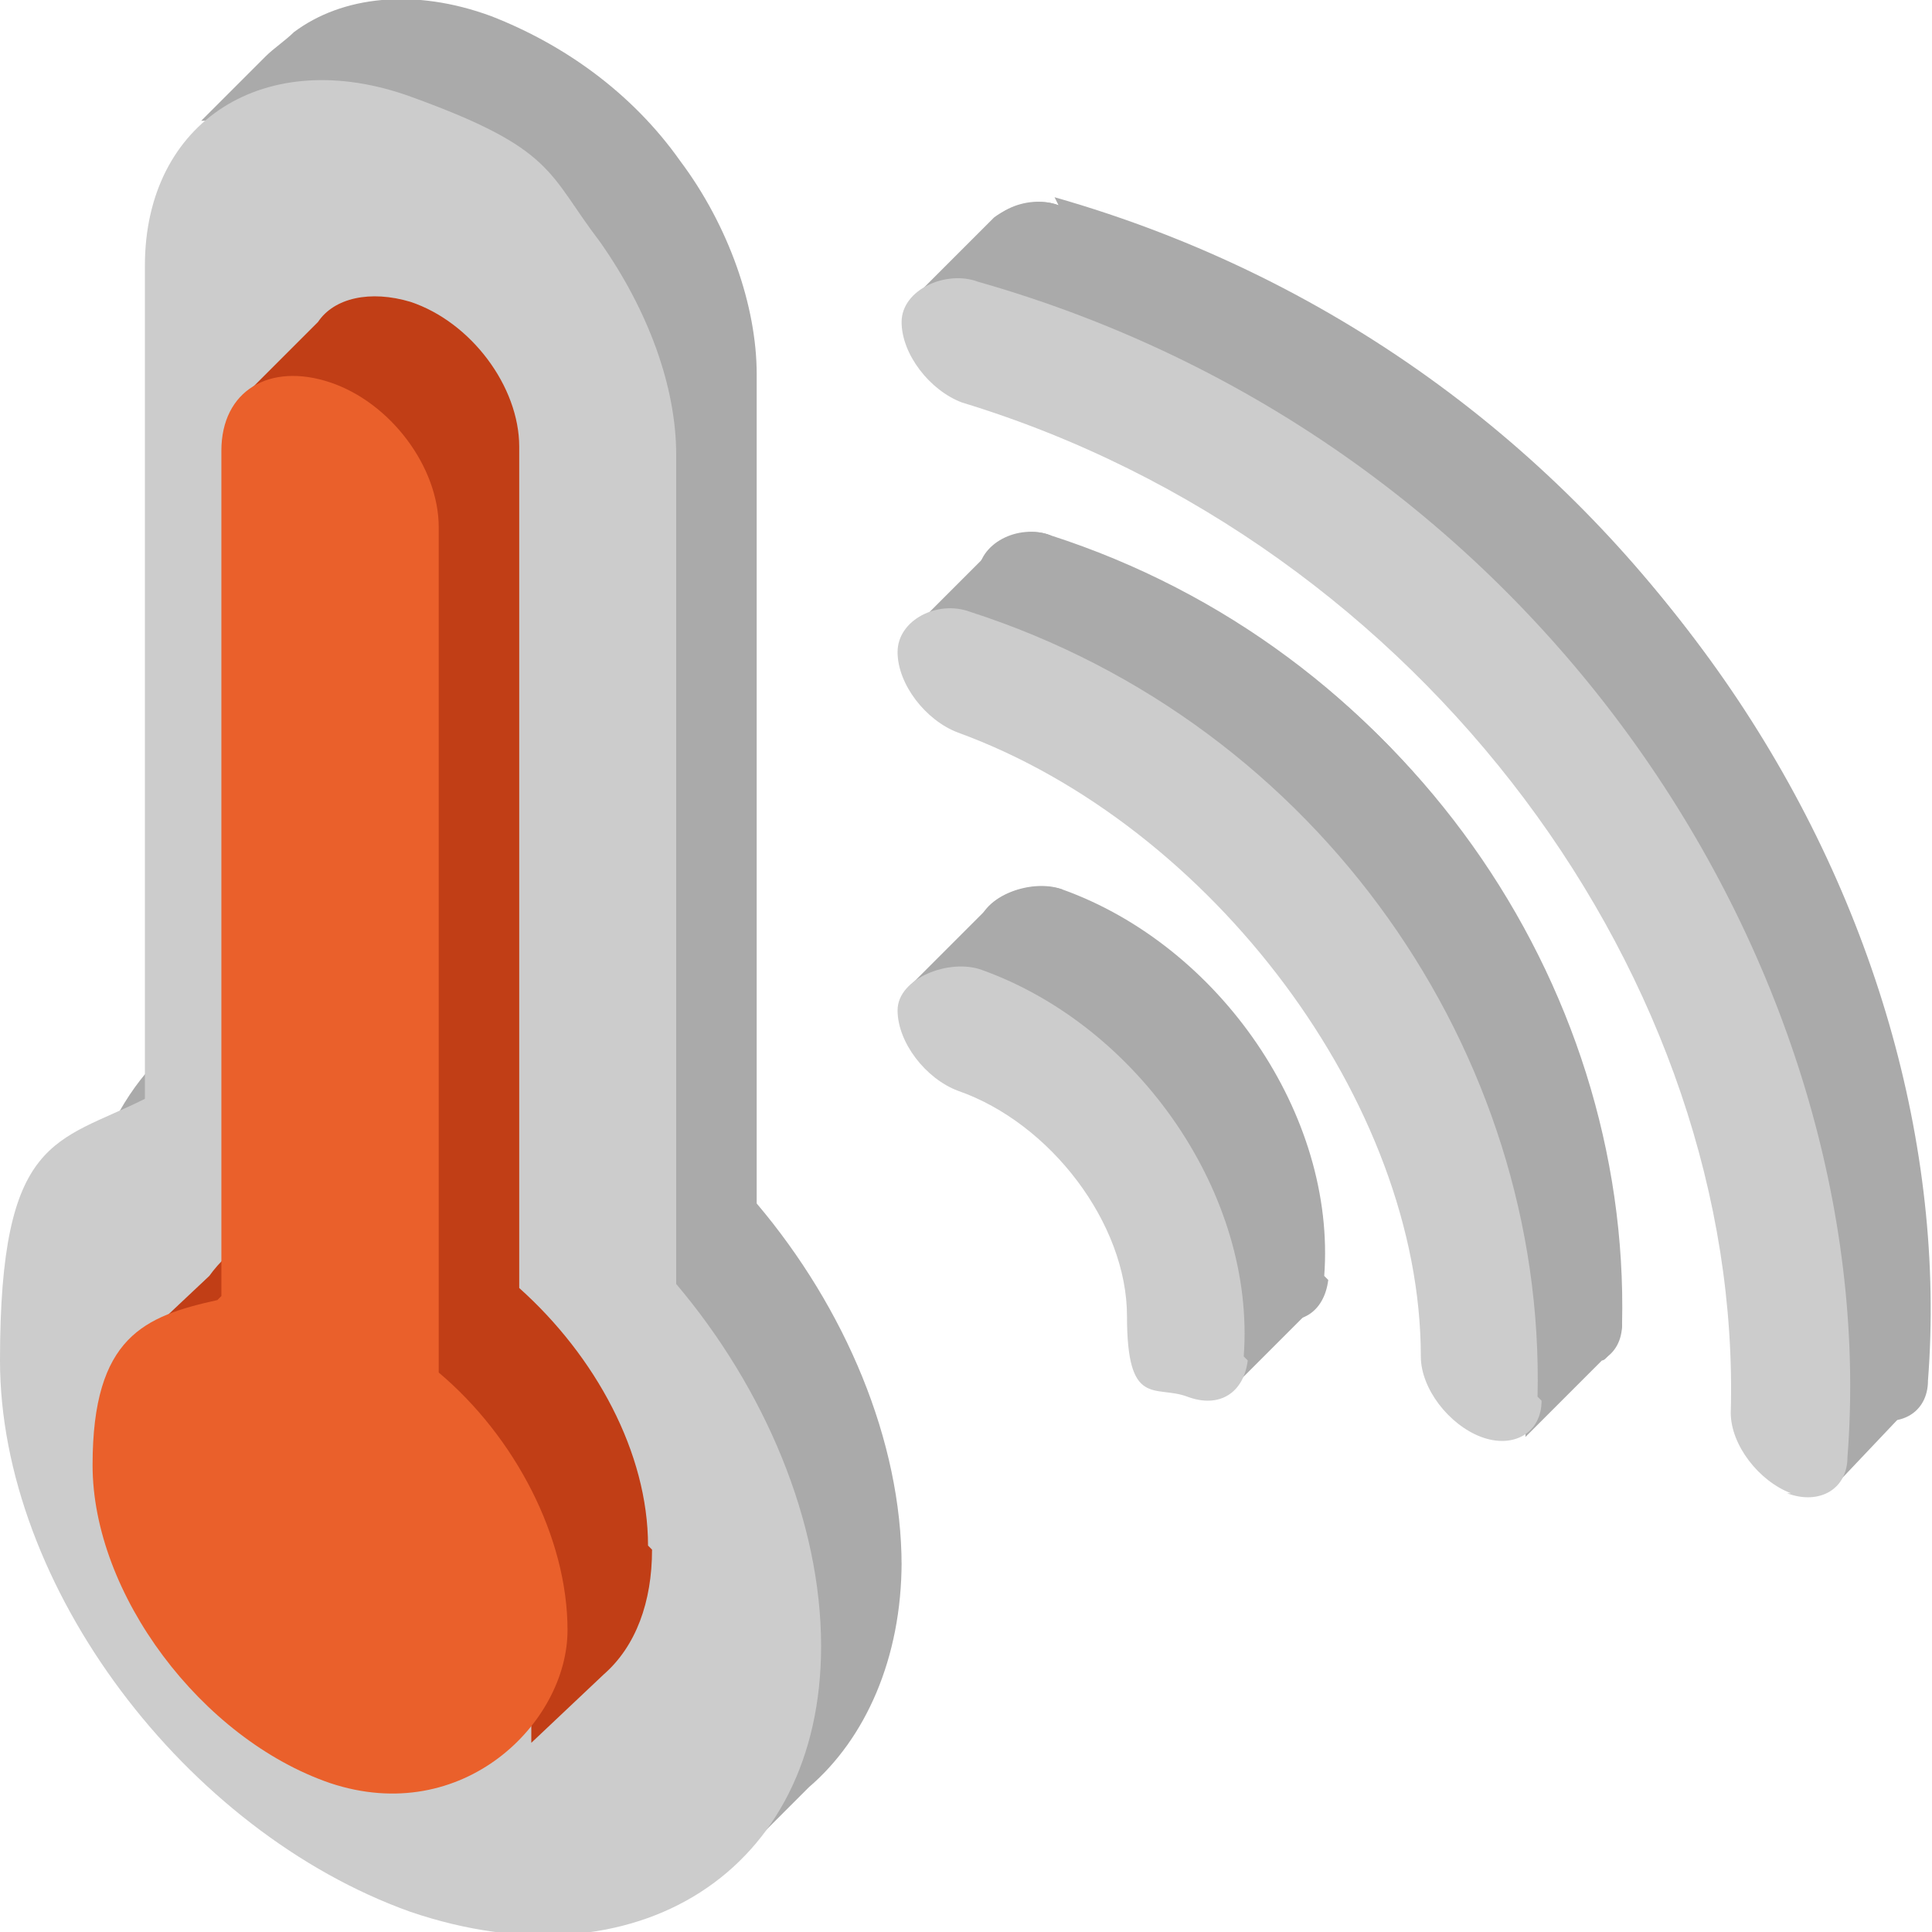
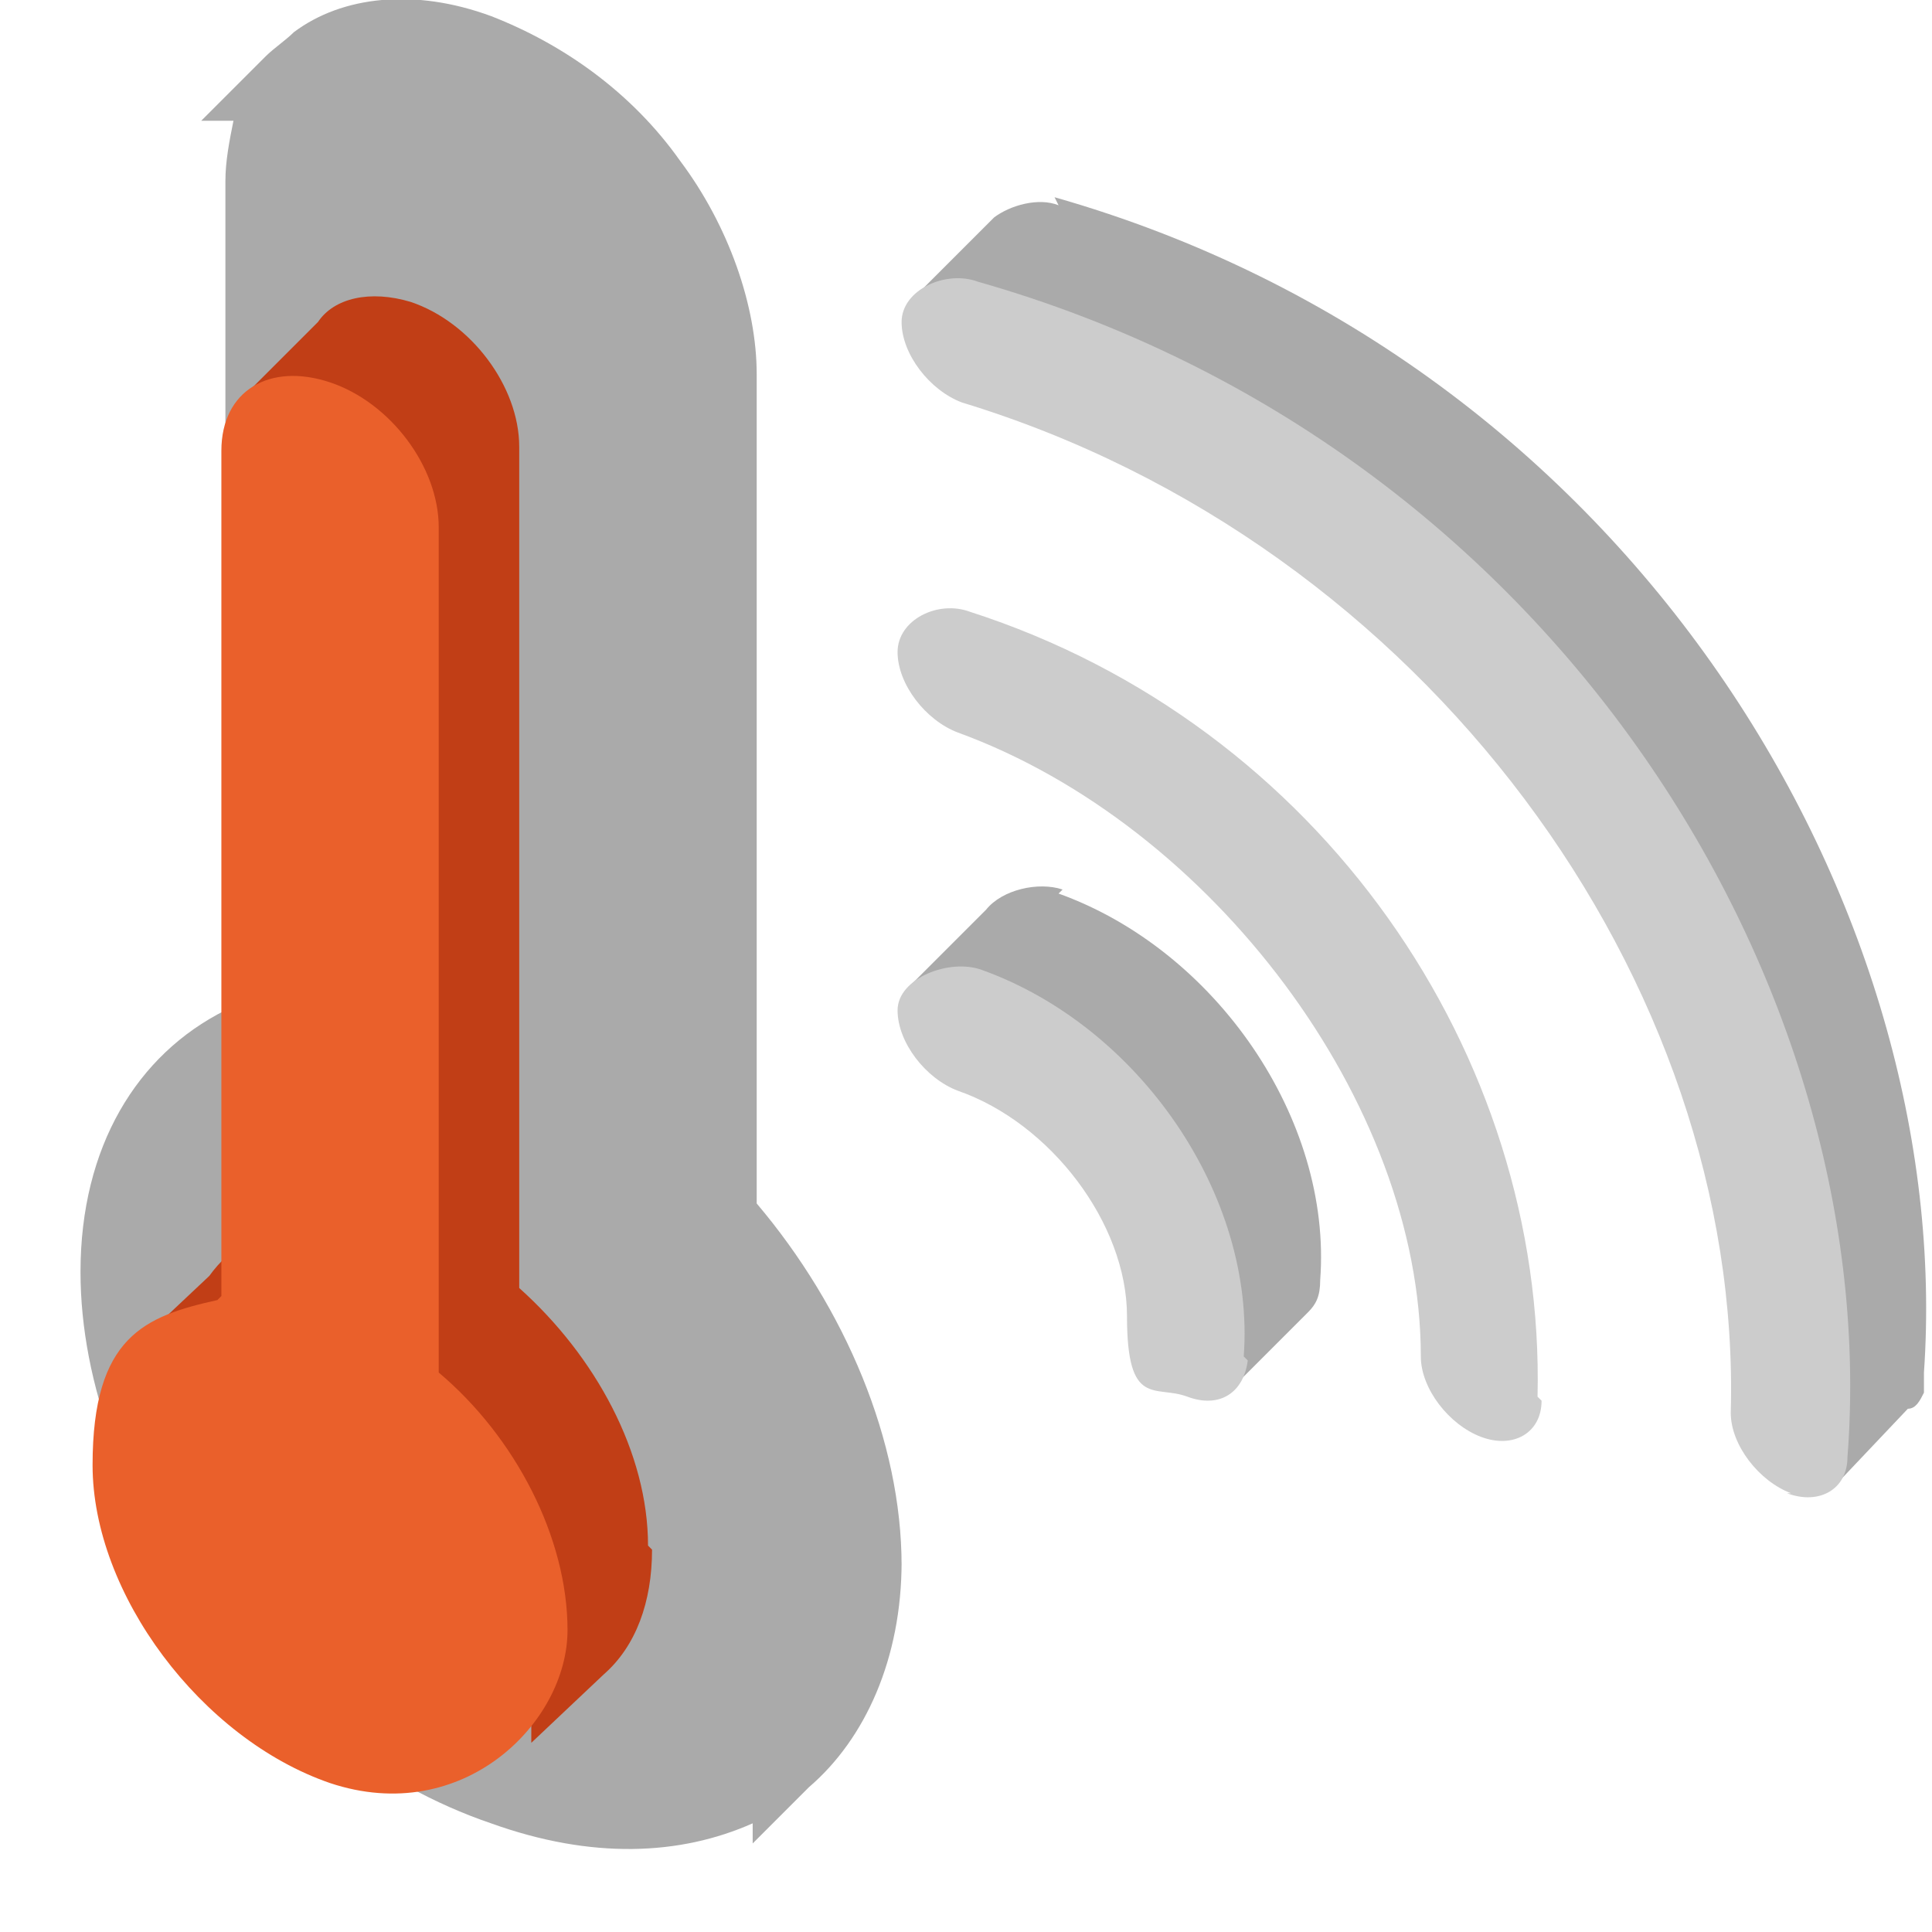
<svg xmlns="http://www.w3.org/2000/svg" id="_レイヤー_2" version="1.1" viewBox="0 0 48 48">
  <defs>
    <style>
      .st0 {
        fill: #c13e16;
      }

      .st0, .st1, .st2, .st3 {
        fill-rule: evenodd;
      }

      .st4, .st1 {
        fill: #aaa;
      }

      .st5, .st3 {
        fill: #ccc;
      }

      .st2 {
        fill: #ea602b;
      }
    </style>
  </defs>
  <path class="st1" d="M22.4,38.9c0-3.1-1.4-6.4-3.6-9V9.3c0-1.7-.7-3.7-1.9-5.3-1.2-1.7-2.9-2.9-4.7-3.6-1.9-.7-3.7-.5-4.9.4h0s0,0,0,0c-.2.2-.5.4-.7.6l-1.6,1.6h.8c-.1.5-.2,1-.2,1.5v20.6c-2.2,1.1-3.6,3.4-3.6,6.5,0,5.6,4.6,11.8,10.2,13.7,2.5.9,4.7.8,6.5,0v.5c0,0,1.4-1.4,1.4-1.4h0c1.4-1.2,2.3-3.2,2.3-5.6Z" />
-   <path class="st3" d="M3.6,27.2V6.6c0-3.6,3-5.5,6.6-4.2s3.4,1.9,4.7,3.6c1.2,1.7,1.9,3.6,1.9,5.3v20.6c2.2,2.6,3.6,5.9,3.6,9,0,5.6-4.6,8.5-10.2,6.6-5.6-2-10.2-8.1-10.2-13.7s1.4-5.4,3.6-6.5h0Z" />
  <g>
    <path class="st4" d="M26.3,5.1c-.5-.2-1.2,0-1.6.3h0s-2,2-2,2l2.5.2c.2.2.4.3.7.4,11.6,3.6,19.4,14.4,19.1,25.1,0,.2,0,.3,0,.5l-.8-.3,1.4,3.6,1.8-1.9c.2,0,.3-.2.4-.4h0s0,0,0,0c0-.1,0-.3,0-.5.8-11.5-7.2-25.1-21.6-29.2Z" />
-     <path class="st4" d="M26.1,13.3c-.5-.2-1,0-1.3.2h0s0,0,0,0c0,0-.1.1-.2.2l-1.9,1.9,3.1.7s0,0,0,0c6.3,2.3,11.5,9.2,11.5,15.5,0,.5.2,1,.6,1.4v2.5l1.9-1.9c.1,0,.2-.2.3-.3h0s0,0,0,0c.1-.2.2-.4.2-.6.2-8.5-5.4-16.7-14.1-19.5Z" />
    <path class="st4" d="M26.4,22.1c-.6-.2-1.5,0-1.9.5l-1.9,1.9,2.4.2c.2.2.5.4.8.5,2.3.8,4.2,3.3,4.2,5.6s.3,1,.6,1.4v2.3l1.9-1.9h0c.2-.2.3-.4.3-.8.3-4-2.6-8.2-6.5-9.6Z" />
  </g>
-   <path class="st4" d="M46.5,35.2c-.8-.3-1.5-1.2-1.5-2,.3-10.7-7.6-21.6-19.1-25.1-.8-.3-1.5-1.2-1.5-2s1.1-1.3,1.9-1c14.4,4.1,22.5,17.6,21.6,29.2,0,.8-.7,1.2-1.5.9ZM32.9,31.7c.3-4-2.6-8.2-6.5-9.6-.8-.3-2.1.2-2.1,1s.7,1.7,1.5,2c2.3.8,4.2,3.3,4.2,5.6s.7,1.7,1.5,2,1.4-.1,1.5-.9ZM40.2,32.8c.2-8.5-5.4-16.7-14.1-19.5-.8-.3-1.8.2-1.8,1s.7,1.7,1.5,2c6.3,2.3,11.5,9.2,11.5,15.5,0,.8.7,1.7,1.5,2s1.5-.1,1.5-.9Z" />
  <path class="st5" d="M44.5,37.1c-.8-.3-1.5-1.2-1.5-2,.3-10.7-7.6-21.6-19.1-25.1-.8-.3-1.5-1.2-1.5-2s1.1-1.3,1.9-1c14.4,4.1,22.5,17.6,21.6,29.2,0,.8-.7,1.2-1.5.9Z" />
  <path class="st5" d="M38.2,34.7c.2-8.5-5.4-16.7-14.1-19.5-.8-.3-1.8.2-1.8,1s.7,1.7,1.5,2c6.3,2.3,11.5,9.2,11.5,15.5,0,.8.7,1.7,1.5,2s1.5-.1,1.5-.9Z" />
  <path class="st5" d="M30.9,33.7c.3-4-2.6-8.2-6.5-9.6-.8-.3-2.1.2-2.1,1s.7,1.7,1.5,2c2.3.8,4.2,3.3,4.2,5.6s.7,1.7,1.5,2,1.4-.1,1.5-.9Z" />
  <path class="st0" d="M16.1,38.4c0-2.3-1.3-4.7-3.2-6.4V11.1c0-1.5-1.2-3.1-2.7-3.6-1-.3-1.9-.1-2.3.5h0s-1.9,1.9-1.9,1.9h1.5v20.4c-1,.2-1.8.7-2.3,1.4h0s-1.7,1.6-1.7,1.6h1c0,.4,0,.7,0,1,0,3.2,2.6,6.8,5.9,7.9,1,.4,2,.4,2.8.3v.8c0,0,1.8-1.7,1.8-1.7h0c.8-.7,1.2-1.8,1.2-3.1Z" />
  <path class="st2" d="M5.5,32.2V11.2c0-1.5,1.2-2.2,2.7-1.7,1.5.5,2.7,2.1,2.7,3.6v21c1.9,1.6,3.2,4.1,3.2,6.4s-2.6,4.9-5.9,3.8c-3.2-1.1-5.9-4.7-5.9-7.9s1.3-3.7,3.1-4.1Z" />
</svg>